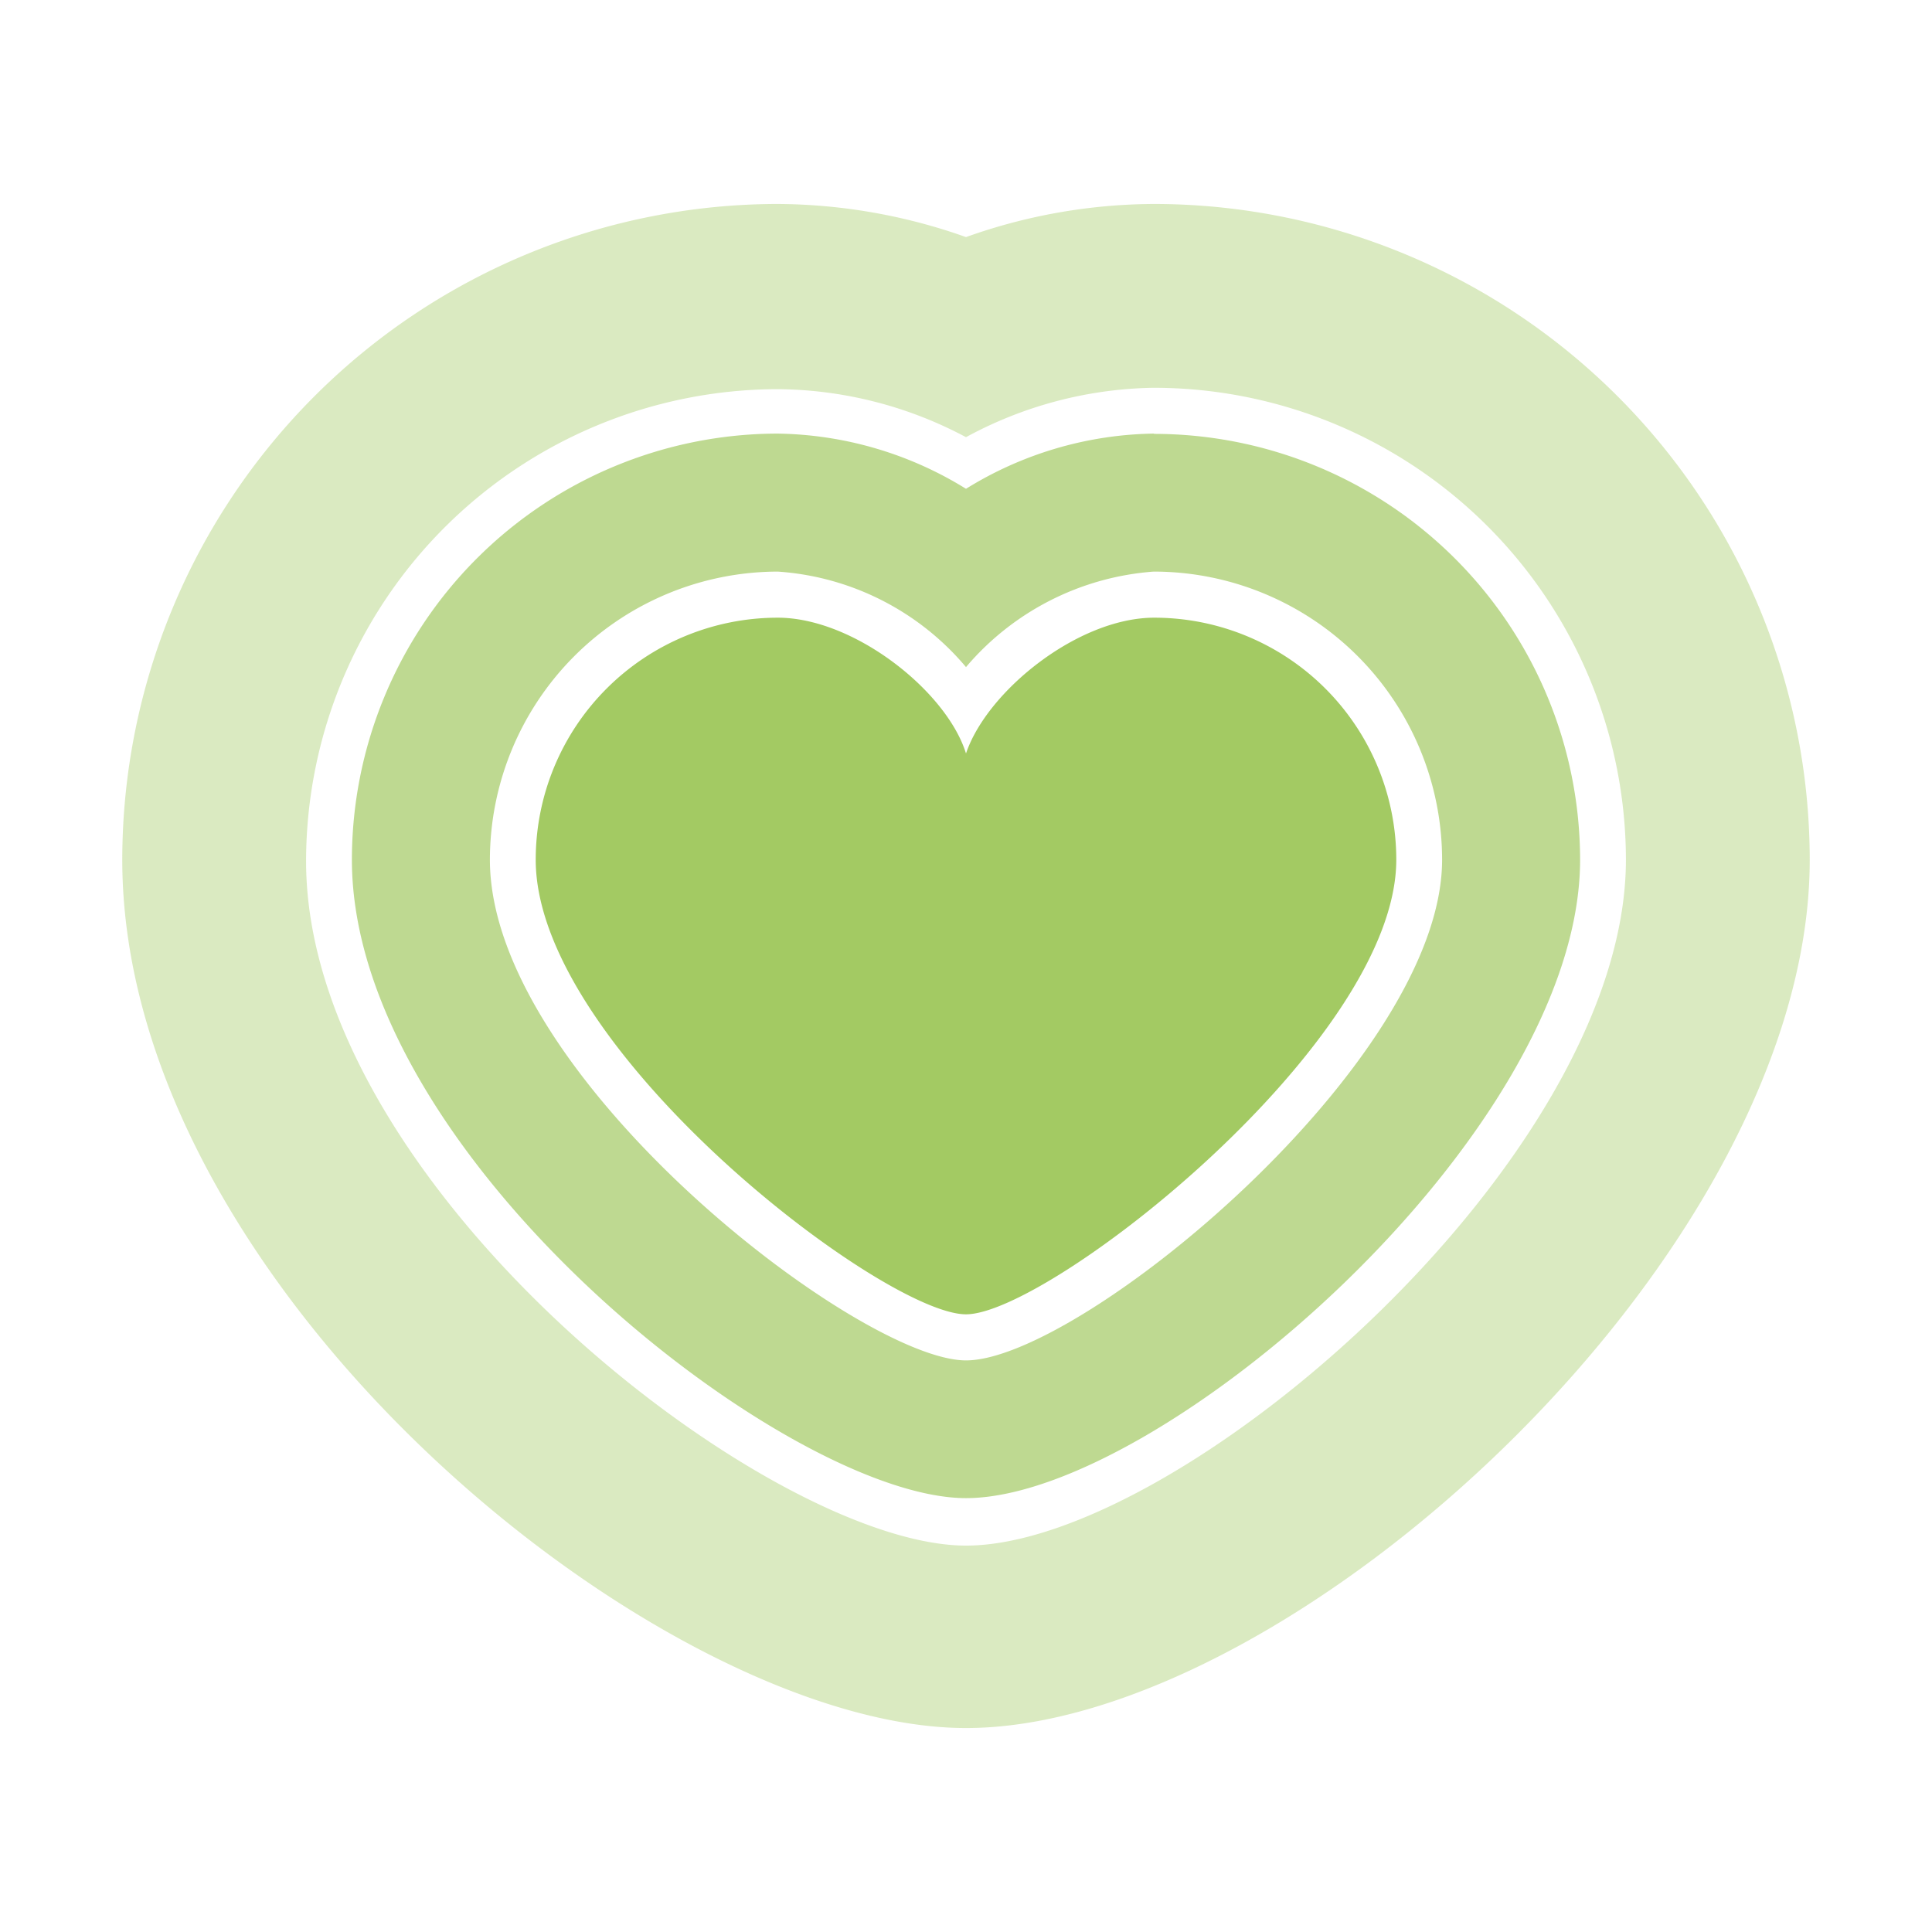
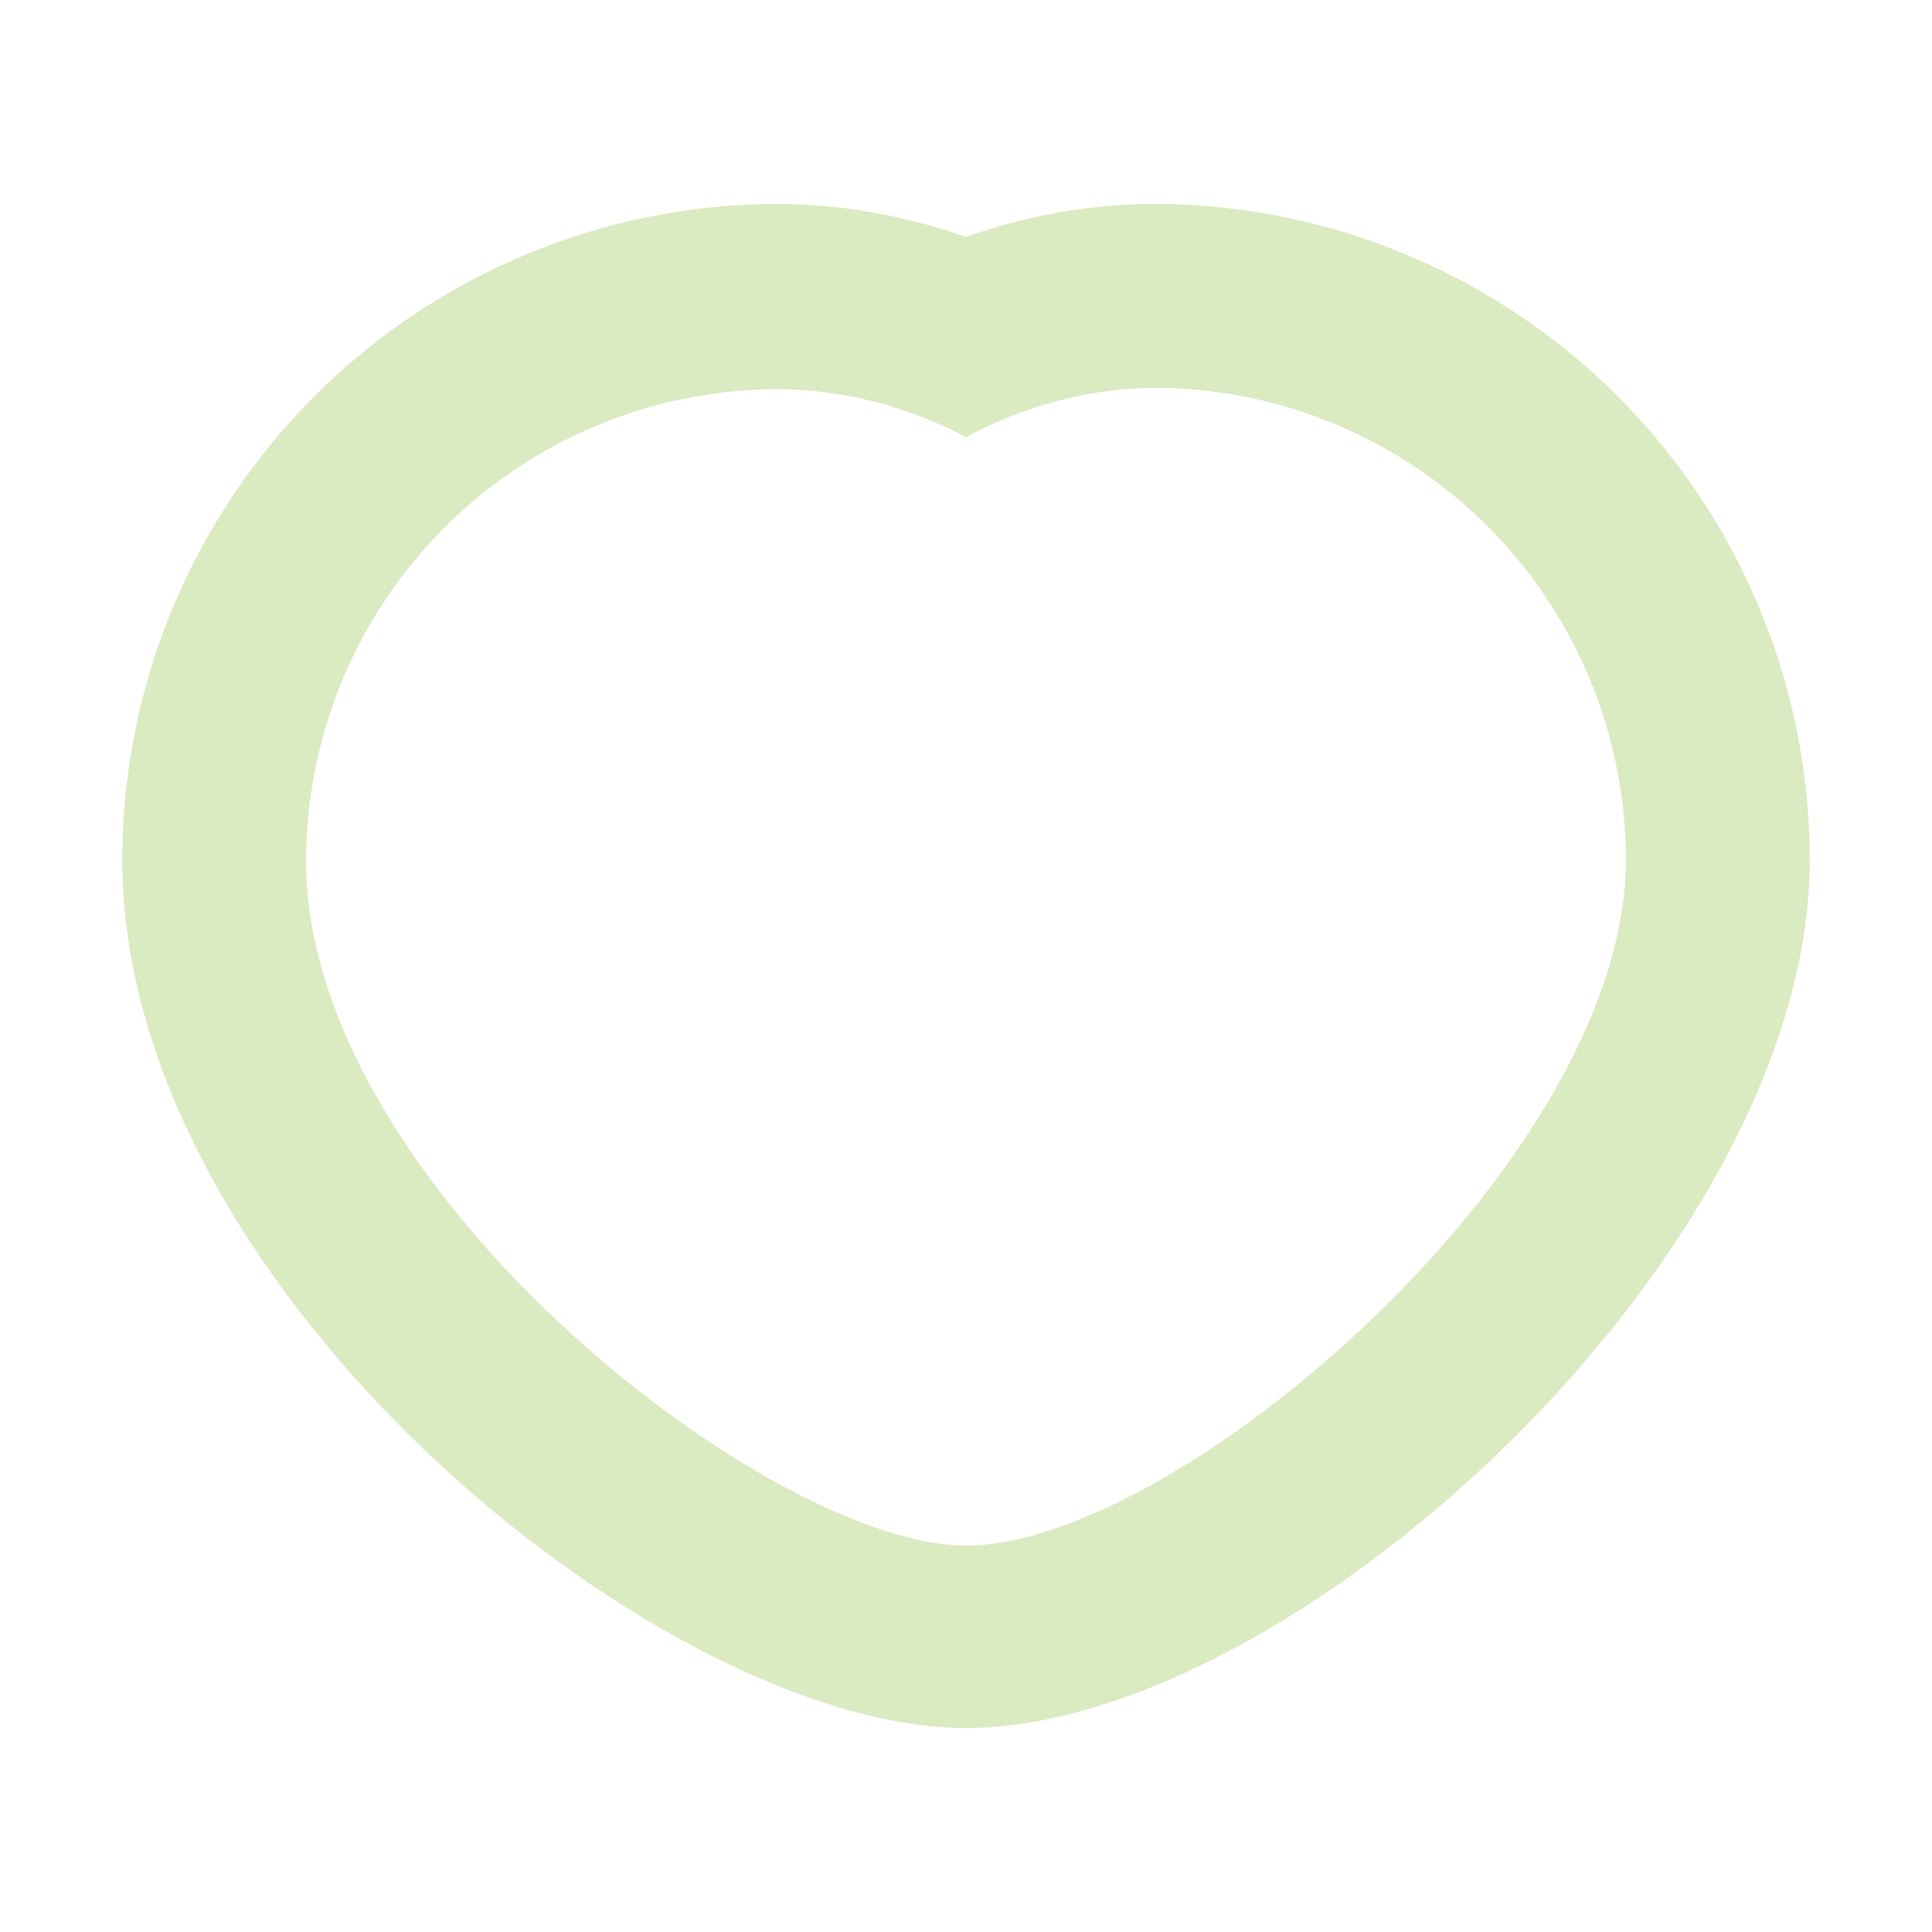
<svg xmlns="http://www.w3.org/2000/svg" id="Ebene_1" data-name="Ebene 1" viewBox="0 0 70 70">
  <defs>
    <style>.cls-1,.cls-2{fill:#a3ca63;}.cls-2{opacity:0.7;}.cls-3{opacity:0.4;}</style>
  </defs>
-   <path class="cls-1" d="M41.82,22.38c-2.76,0-6.06,2.66-6.82,4.92-.7-2.26-4.06-4.92-6.82-4.92a8.77,8.77,0,0,0-8.77,8.77C19.41,38,32,47.62,35,47.62s15.59-9.84,15.59-16.47A8.77,8.77,0,0,0,41.82,22.38Z" />
-   <path class="cls-2" d="M41.82,20.71A10.45,10.45,0,0,1,52.25,31.15c0,7.34-13.12,18.14-17.25,18.14-3.88,0-17.25-10.3-17.25-18.14A10.45,10.45,0,0,1,28.18,20.71,9.77,9.77,0,0,1,35,24.17a9.86,9.86,0,0,1,6.8-3.46m0-5a13.27,13.27,0,0,0-6.8,2,13.3,13.3,0,0,0-6.84-2A15.45,15.45,0,0,0,12.75,31.15c0,10.78,15.79,23.13,22.25,23.13,7,0,22.25-13.2,22.25-23.13A15.45,15.45,0,0,0,41.82,15.72Z" />
  <g class="cls-3">
    <path class="cls-1" d="M41.82,14.05a17.12,17.12,0,0,1,17.09,17.1C58.91,42.05,42.7,56,35,56c-7.13,0-23.91-13-23.91-24.8a17.12,17.12,0,0,1,17.09-17.1A14.7,14.7,0,0,1,35,15.84a14.67,14.67,0,0,1,6.8-1.79m0-6.66A20.48,20.48,0,0,0,35,8.59a20.67,20.67,0,0,0-6.84-1.2A23.78,23.78,0,0,0,4.43,31.15C4.43,46.75,24,62.61,35,62.61c11.79,0,30.57-17.18,30.57-31.46A23.78,23.78,0,0,0,41.82,7.39Z" />
  </g>
</svg>